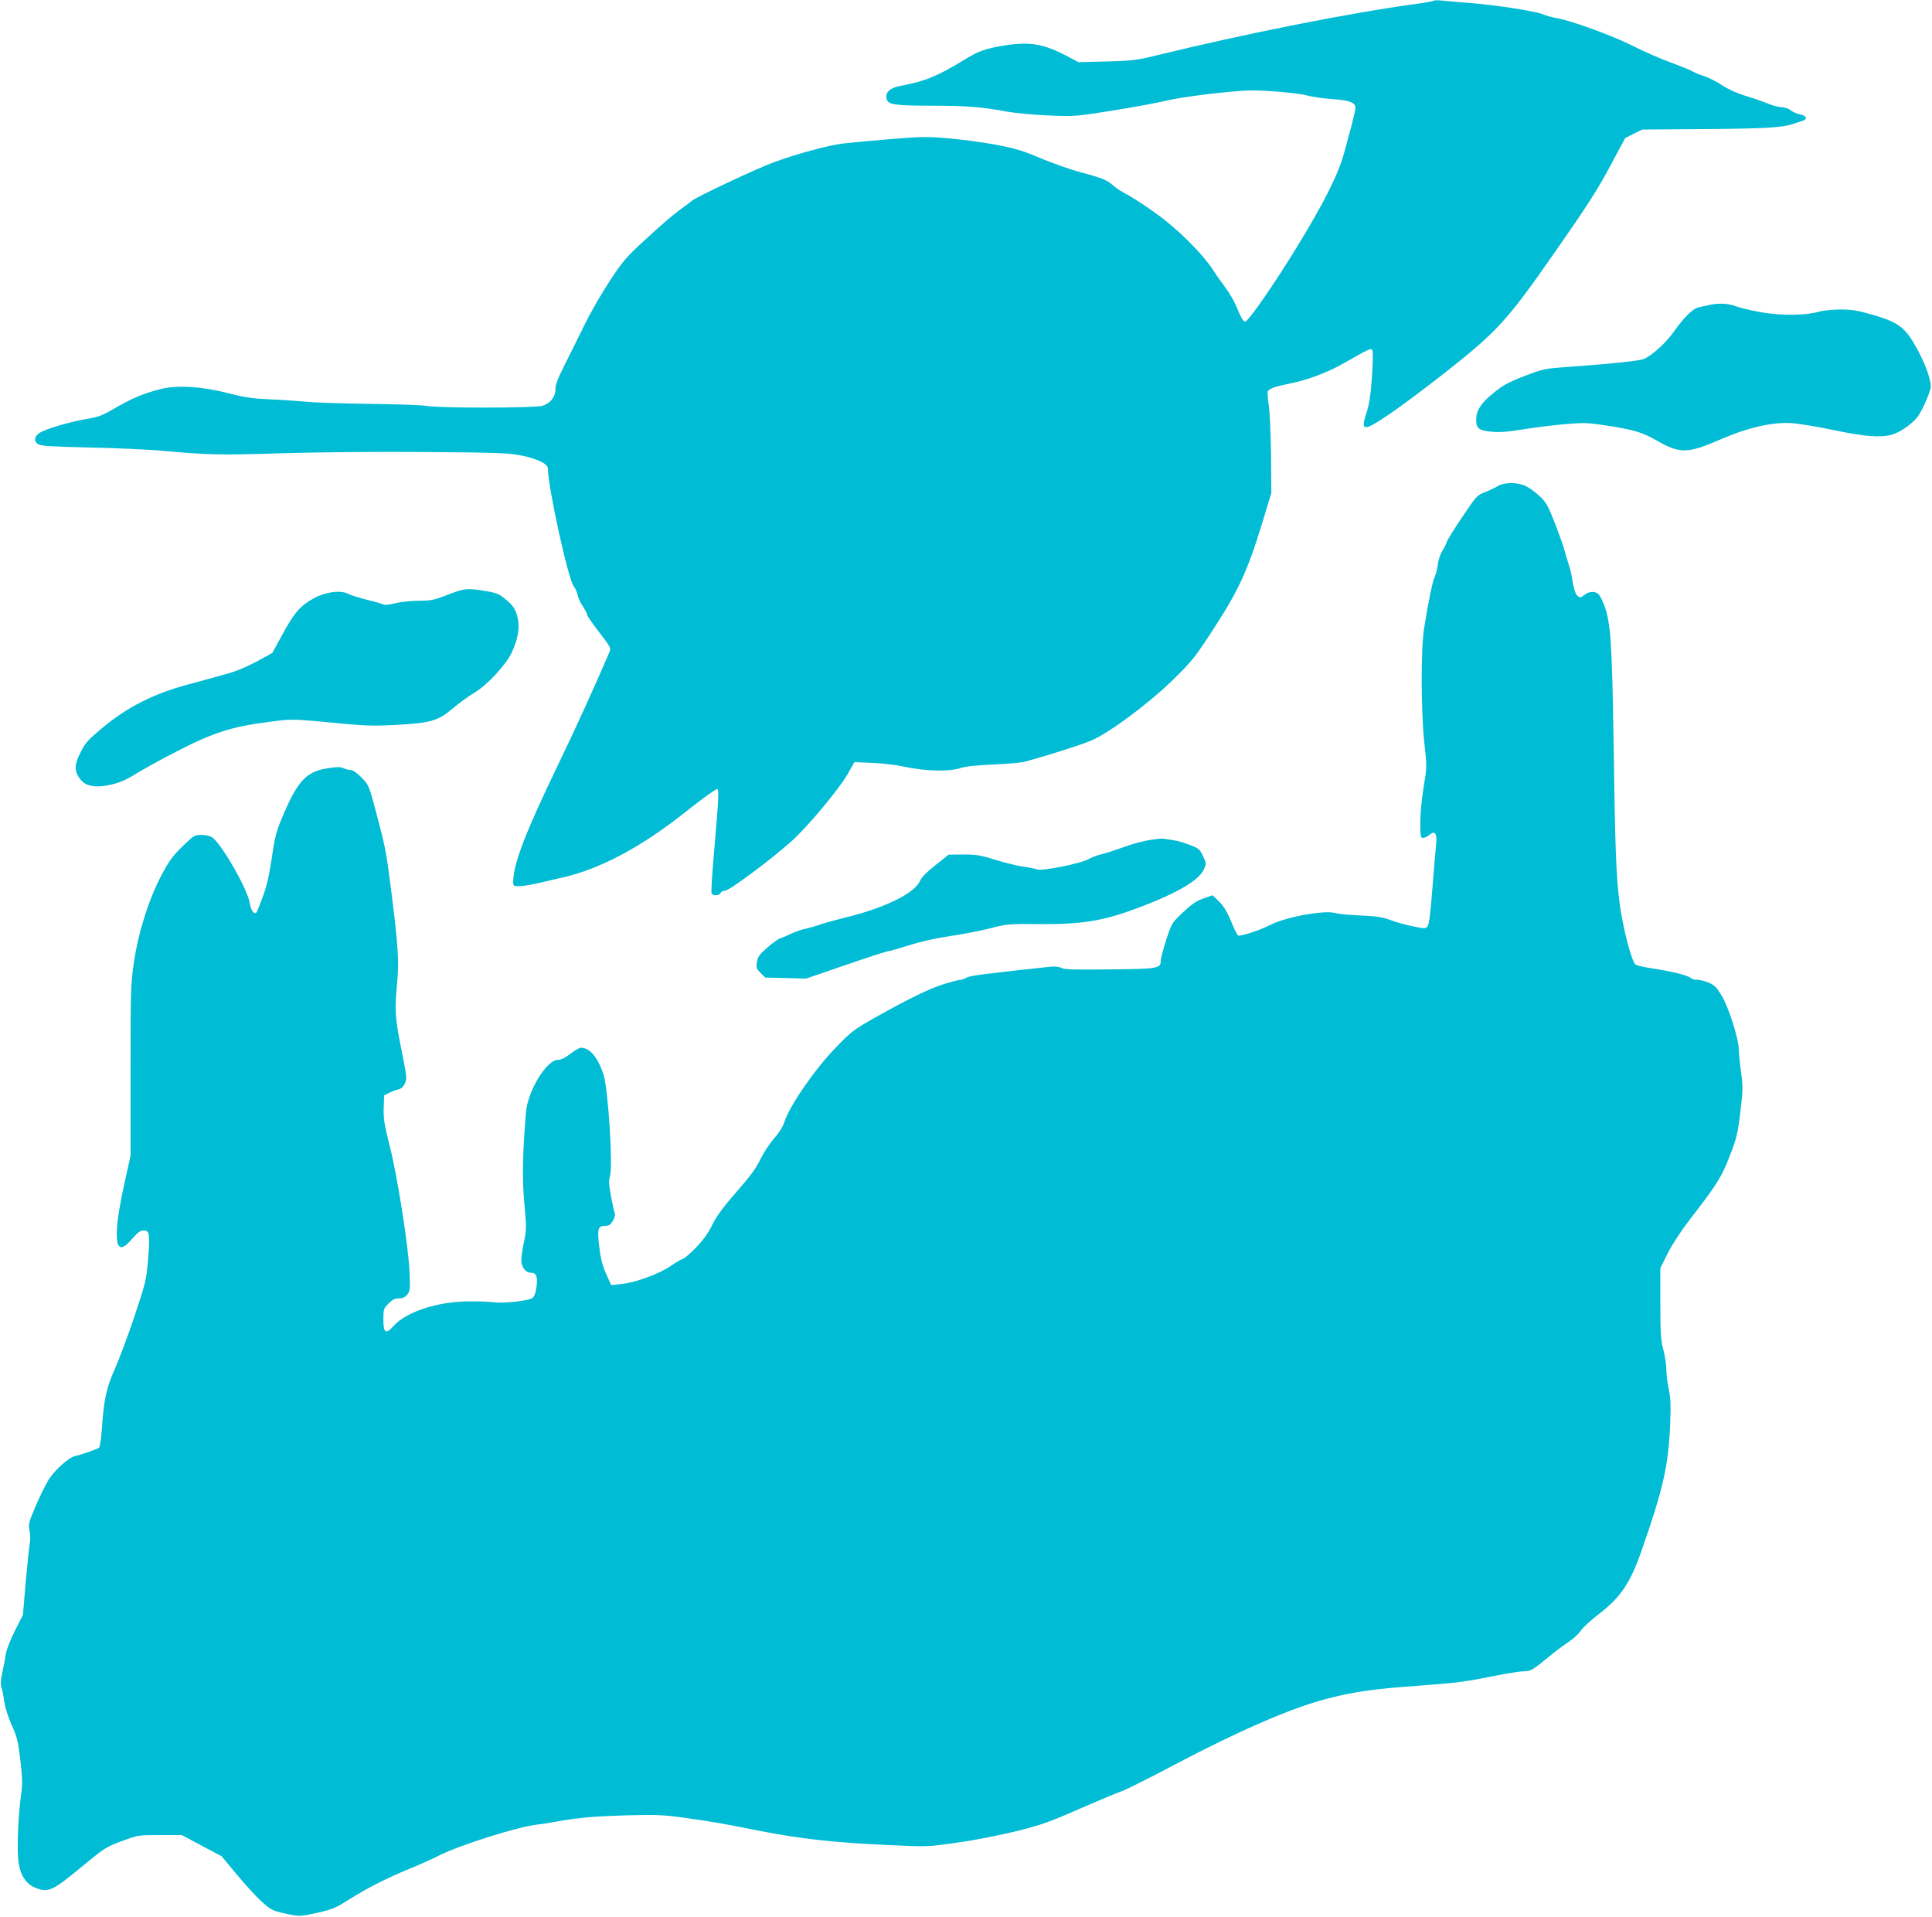
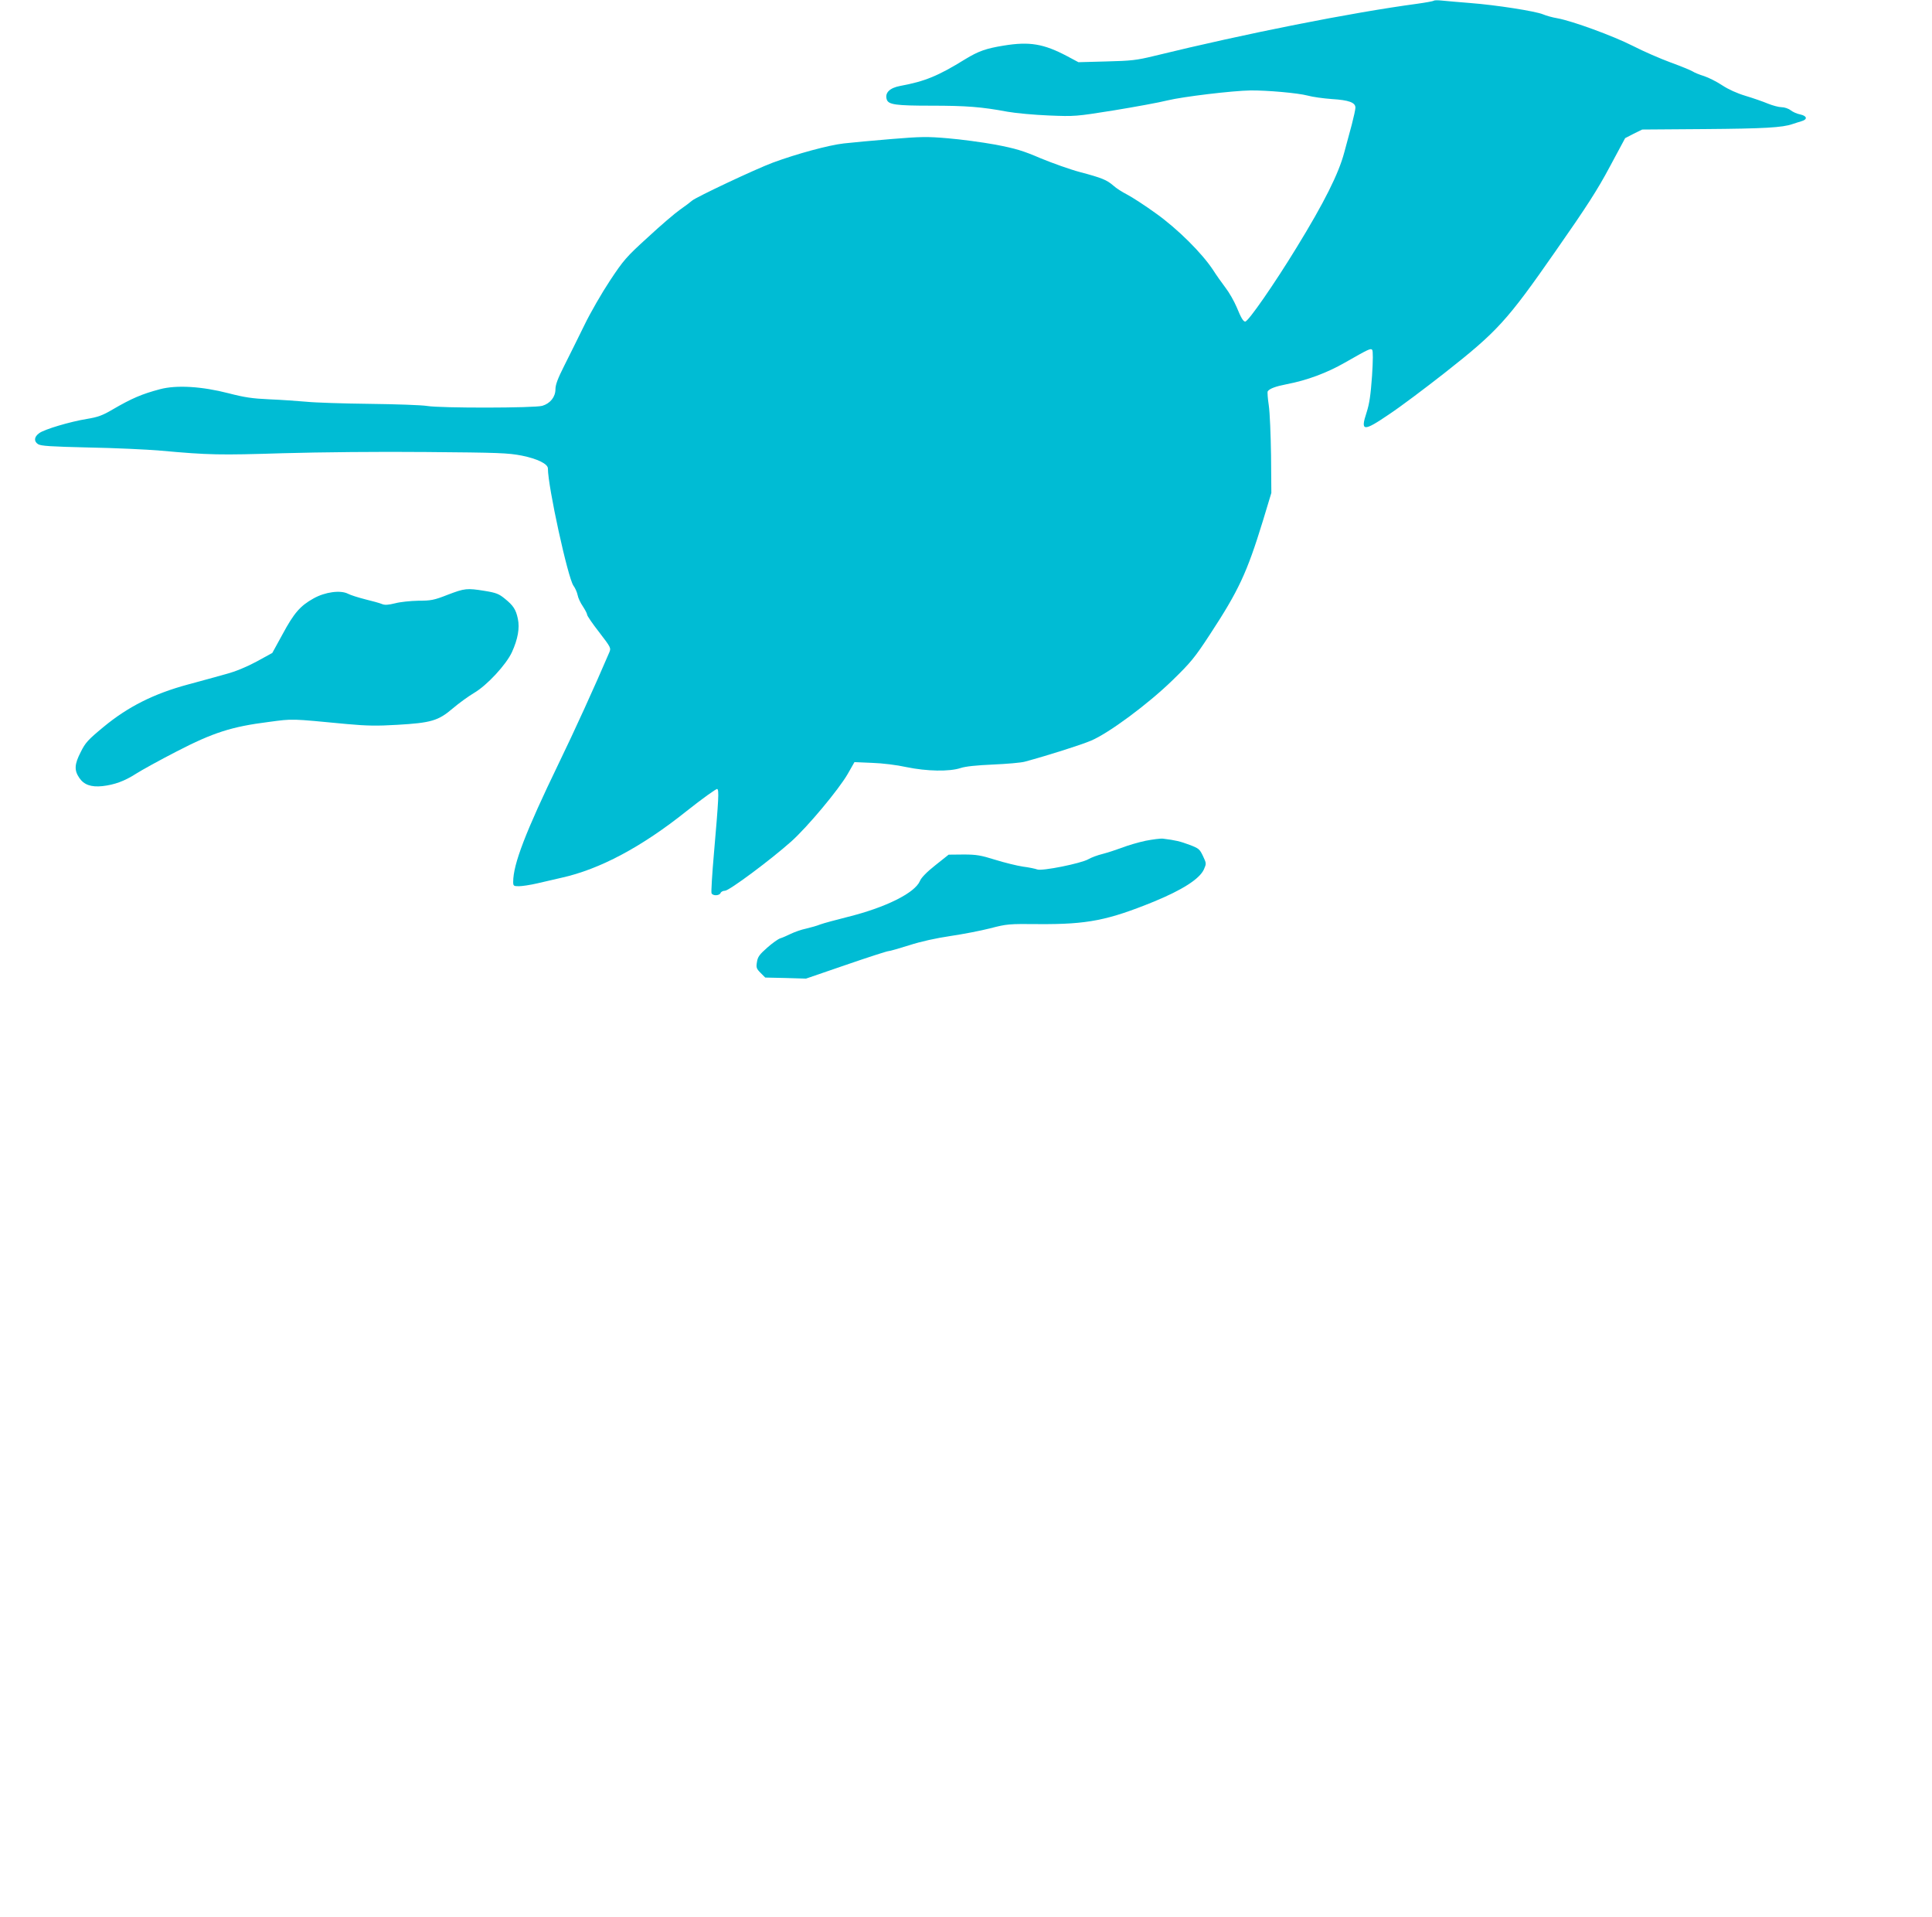
<svg xmlns="http://www.w3.org/2000/svg" version="1.0" width="1280pt" height="1270pt" viewBox="0 0 1280 1270" preserveAspectRatio="xMidYMid meet">
  <g transform="translate(0,1270) scale(0.1,-0.1)" fill="#00bcd4" stroke="none">
    <path d="M9499 12695 c-4 -3 -53 -12 -110 -20 -438 -59 -1131 -196 -1744 -346 -115 -28 -151 -32 -315 -36 l-185 -5 -75 40 c-155 82 -249 98 -420 70 -118 -19 -168 -37 -255 -90 -181 -112 -268 -147 -430 -177 -71 -13 -104 -46 -90 -90 11 -34 59 -41 294 -41 234 0 335 -8 506 -40 56 -10 178 -21 275 -25 172 -7 179 -6 430 34 140 23 300 52 355 66 104 25 429 64 550 66 110 1 314 -17 378 -34 32 -9 104 -19 160 -23 114 -7 157 -23 157 -57 0 -12 -11 -62 -24 -112 -13 -49 -36 -133 -50 -185 -37 -140 -133 -332 -316 -630 -146 -239 -320 -490 -340 -490 -13 0 -27 23 -57 96 -17 40 -50 98 -75 130 -25 33 -61 84 -80 114 -74 113 -236 274 -379 376 -73 53 -160 109 -191 125 -31 16 -73 42 -91 59 -44 38 -74 51 -221 90 -65 17 -182 59 -260 91 -119 51 -166 65 -301 91 -88 16 -230 35 -315 42 -137 12 -180 11 -375 -5 -121 -10 -262 -23 -314 -29 -100 -11 -313 -69 -470 -127 -118 -44 -508 -228 -536 -252 -11 -10 -47 -37 -80 -60 -33 -23 -129 -105 -213 -183 -143 -130 -161 -151 -251 -287 -53 -80 -130 -213 -170 -296 -40 -82 -100 -202 -132 -266 -43 -85 -59 -127 -59 -157 0 -51 -34 -94 -87 -110 -51 -15 -674 -16 -763 -1 -36 6 -207 12 -380 14 -173 2 -362 8 -420 14 -58 5 -168 13 -245 16 -113 5 -166 13 -270 40 -178 46 -346 56 -455 27 -121 -32 -188 -61 -315 -135 -66 -39 -97 -50 -170 -62 -111 -18 -282 -69 -315 -94 -34 -24 -37 -54 -8 -73 19 -12 83 -16 333 -22 171 -3 387 -13 480 -21 320 -29 390 -30 810 -17 250 7 635 11 950 8 480 -4 540 -6 633 -24 103 -21 172 -55 172 -85 0 -120 132 -723 169 -776 12 -16 24 -44 28 -63 3 -18 19 -52 35 -75 15 -23 28 -48 28 -55 0 -7 36 -60 80 -116 79 -103 79 -104 66 -135 -94 -220 -232 -523 -336 -737 -218 -451 -300 -664 -300 -781 0 -27 3 -29 38 -29 20 0 75 8 122 19 47 11 119 27 160 37 253 56 530 203 828 441 106 84 198 150 204 147 12 -8 10 -59 -22 -427 -12 -136 -19 -255 -16 -263 7 -19 52 -18 60 1 3 8 16 15 29 15 28 0 302 204 440 327 107 96 312 341 373 446 l45 79 117 -5 c67 -2 164 -14 227 -28 135 -28 285 -31 360 -6 34 11 104 18 215 23 91 4 185 12 210 19 155 42 372 111 438 139 117 49 379 243 541 401 119 116 146 148 246 301 192 293 246 409 352 754 l56 185 -2 248 c-2 136 -8 286 -15 332 -7 46 -10 88 -7 93 12 18 53 33 125 47 136 26 267 75 386 143 158 90 170 96 181 85 6 -6 6 -70 -1 -174 -9 -125 -17 -182 -36 -241 -42 -127 -22 -129 151 -11 71 47 235 170 365 272 351 276 414 345 735 806 207 296 279 408 360 560 l102 190 56 29 57 28 412 3 c396 3 517 10 583 33 17 6 44 14 60 19 42 12 38 35 -8 45 -22 4 -50 17 -64 28 -14 11 -41 20 -60 20 -18 0 -59 11 -91 24 -31 13 -97 36 -147 51 -57 17 -114 43 -155 70 -36 24 -90 51 -120 61 -30 9 -64 23 -76 31 -11 7 -76 34 -145 59 -68 25 -181 74 -251 110 -132 67 -401 165 -500 183 -31 5 -74 17 -95 26 -50 21 -312 62 -483 75 -74 6 -157 13 -185 16 -27 3 -53 3 -56 -1z" />
-     <path d="M11315 10678 c-22 -5 -50 -11 -63 -14 -35 -7 -99 -70 -160 -158 -52 -73 -132 -148 -194 -181 -26 -14 -188 -32 -518 -56 -150 -11 -159 -13 -283 -61 -106 -41 -140 -60 -206 -114 -81 -66 -111 -114 -111 -177 0 -49 15 -64 72 -73 73 -10 115 -8 259 15 68 11 185 25 260 32 125 10 147 10 275 -10 185 -29 234 -44 334 -101 150 -86 202 -85 420 10 174 76 333 113 458 108 49 -2 174 -22 287 -46 208 -44 314 -52 389 -31 57 16 139 74 174 123 31 43 84 168 84 196 -1 51 -37 150 -88 244 -80 147 -121 179 -294 230 -103 30 -142 36 -216 36 -50 0 -113 -6 -140 -14 -93 -26 -242 -28 -382 -5 -70 12 -146 30 -170 40 -47 20 -121 23 -187 7z" />
-     <path d="M9921 9479 c-18 -11 -57 -29 -85 -40 -49 -18 -56 -26 -147 -162 -53 -78 -100 -153 -104 -167 -4 -14 -17 -41 -30 -60 -12 -19 -26 -59 -29 -89 -4 -30 -13 -66 -20 -80 -14 -26 -43 -167 -71 -343 -22 -140 -21 -553 2 -761 17 -157 17 -158 -5 -290 -13 -79 -22 -173 -22 -234 0 -93 2 -103 18 -103 11 0 29 9 42 20 36 31 52 10 45 -59 -3 -31 -15 -163 -25 -295 -14 -182 -22 -242 -34 -254 -13 -14 -23 -13 -98 3 -46 9 -112 28 -147 41 -50 19 -90 25 -195 30 -72 3 -148 10 -169 16 -71 21 -322 -24 -426 -76 -74 -38 -205 -81 -219 -72 -5 3 -26 45 -46 94 -26 63 -50 102 -80 131 l-42 41 -49 -17 c-59 -19 -88 -39 -165 -113 -54 -52 -60 -61 -94 -167 -20 -62 -36 -124 -36 -138 0 -50 -20 -53 -340 -56 -229 -3 -300 -1 -318 10 -16 8 -42 11 -80 7 -445 -48 -529 -59 -549 -72 -12 -7 -30 -14 -40 -14 -9 0 -55 -12 -102 -26 -97 -29 -235 -96 -460 -222 -145 -82 -159 -93 -266 -203 -140 -145 -307 -388 -339 -493 -9 -28 -35 -70 -69 -108 -30 -35 -70 -97 -90 -138 -26 -56 -65 -109 -156 -213 -90 -103 -132 -159 -162 -220 -29 -59 -61 -102 -112 -155 -39 -39 -78 -72 -85 -72 -7 0 -41 -20 -75 -43 -76 -54 -238 -113 -330 -122 l-68 -7 -33 74 c-25 55 -36 99 -46 180 -14 121 -9 138 41 138 22 0 34 8 49 33 11 17 17 39 14 47 -4 8 -15 60 -26 115 -14 79 -16 106 -7 133 21 65 -11 573 -42 672 -37 116 -91 180 -150 180 -11 0 -42 -18 -70 -40 -35 -27 -61 -40 -82 -40 -75 0 -199 -203 -212 -345 -23 -272 -26 -445 -11 -608 15 -162 15 -171 -5 -265 -11 -53 -18 -110 -14 -126 7 -38 32 -66 60 -66 38 0 48 -23 40 -89 -4 -39 -13 -65 -26 -77 -22 -20 -188 -39 -264 -29 -27 3 -102 6 -165 5 -204 -2 -407 -69 -492 -162 -52 -59 -68 -49 -68 43 0 67 2 73 34 105 26 26 42 34 69 34 26 0 41 7 56 26 18 23 19 35 14 152 -7 168 -82 644 -134 844 -34 133 -39 171 -37 240 l3 83 35 17 c19 10 46 20 60 22 17 4 32 17 42 39 15 32 14 42 -23 227 -42 209 -45 258 -28 441 14 140 6 255 -41 624 -33 255 -36 270 -103 523 -43 160 -45 164 -93 213 -29 30 -57 49 -71 49 -12 0 -34 5 -48 12 -19 9 -44 9 -106 -1 -143 -22 -201 -87 -306 -341 -32 -77 -44 -124 -62 -250 -16 -111 -32 -184 -58 -255 -20 -55 -40 -104 -44 -109 -15 -17 -37 14 -44 61 -13 91 -189 397 -250 437 -13 9 -45 16 -71 16 -44 0 -50 -3 -126 -77 -65 -64 -89 -97 -137 -188 -84 -158 -154 -378 -183 -575 -22 -148 -23 -182 -23 -720 l0 -565 -41 -185 c-23 -102 -45 -229 -48 -282 -11 -153 19 -178 100 -83 37 42 54 55 76 55 39 0 43 -24 29 -192 -11 -137 -15 -150 -90 -377 -44 -130 -103 -288 -131 -351 -56 -124 -72 -199 -86 -406 -4 -57 -12 -108 -18 -113 -13 -10 -117 -47 -158 -55 -44 -10 -141 -98 -180 -164 -20 -34 -58 -112 -84 -173 -44 -104 -47 -116 -38 -158 5 -25 6 -64 1 -86 -4 -22 -16 -137 -27 -256 l-18 -216 -53 -104 c-30 -60 -56 -125 -60 -154 -4 -27 -14 -81 -23 -120 -11 -49 -13 -79 -7 -100 6 -16 14 -60 20 -98 5 -39 27 -105 49 -155 35 -76 42 -105 57 -232 14 -120 15 -160 5 -225 -19 -133 -29 -361 -18 -442 11 -93 50 -153 115 -178 83 -32 110 -20 297 134 160 132 169 138 273 176 107 40 109 40 253 40 l145 0 131 -70 132 -70 105 -126 c58 -70 133 -151 167 -180 54 -49 69 -56 143 -72 102 -23 100 -23 227 5 92 21 117 32 204 87 120 76 252 143 402 204 62 25 152 66 200 90 137 68 511 186 639 201 28 3 88 12 135 21 154 27 242 34 465 41 192 5 239 3 370 -15 205 -29 247 -36 503 -87 267 -53 505 -80 858 -95 260 -12 261 -12 455 16 112 15 277 48 389 75 172 43 222 61 422 149 125 54 250 107 278 116 27 9 190 90 361 181 416 219 757 367 985 428 188 50 319 69 629 91 238 17 300 25 505 66 80 16 163 29 185 29 45 0 58 7 165 95 41 34 101 79 132 99 31 21 68 54 81 75 13 20 68 70 121 111 143 110 208 206 281 417 142 404 179 565 190 833 5 133 4 179 -9 238 -9 40 -16 99 -16 130 0 31 -9 91 -20 132 -17 64 -20 109 -20 308 l0 232 49 98 c30 60 89 150 153 233 173 223 205 274 259 415 45 115 52 146 69 288 18 147 18 167 5 264 -8 58 -15 126 -15 150 0 68 -66 277 -112 355 -33 55 -48 71 -85 87 -25 11 -60 20 -77 20 -18 0 -37 5 -44 12 -17 17 -131 45 -252 63 -57 8 -110 21 -116 28 -27 27 -83 249 -103 399 -24 187 -30 339 -41 1098 -10 627 -19 761 -59 874 -12 33 -29 68 -38 78 -22 24 -64 23 -97 -3 -25 -20 -28 -20 -46 -4 -12 11 -22 42 -30 88 -6 40 -17 90 -25 112 -7 22 -21 67 -30 100 -9 33 -39 117 -66 186 -43 110 -56 133 -98 172 -26 25 -67 55 -89 66 -56 28 -145 29 -191 0z" />
    <path d="M2965 8760 c-89 -35 -110 -39 -194 -39 -51 -1 -120 -8 -153 -17 -45 -11 -68 -13 -87 -5 -14 6 -64 20 -110 31 -47 12 -98 28 -115 37 -50 26 -153 12 -229 -31 -88 -49 -129 -96 -205 -237 l-68 -124 -104 -57 c-67 -36 -140 -66 -200 -82 -52 -15 -167 -46 -255 -70 -226 -61 -397 -147 -559 -281 -103 -85 -121 -105 -151 -166 -42 -81 -44 -121 -10 -171 31 -46 78 -63 154 -55 79 9 146 33 222 82 36 23 157 90 270 148 242 125 364 164 609 195 166 22 139 22 520 -14 132 -12 198 -13 332 -5 225 13 272 27 368 109 41 35 105 81 142 103 85 50 212 187 250 270 39 86 52 159 39 220 -13 62 -30 88 -87 134 -38 31 -57 39 -132 51 -118 19 -132 18 -247 -26z" />
    <path d="M7590 7131 c-47 -10 -116 -30 -154 -45 -38 -14 -96 -33 -130 -42 -34 -8 -76 -24 -95 -35 -48 -28 -307 -80 -339 -68 -13 5 -56 14 -96 19 -39 6 -121 26 -182 45 -96 30 -125 35 -210 35 l-99 -1 -88 -70 c-56 -44 -94 -83 -102 -104 -34 -80 -227 -176 -481 -239 -76 -19 -157 -41 -179 -49 -22 -9 -65 -21 -95 -28 -30 -6 -75 -22 -100 -34 -25 -12 -56 -26 -70 -30 -14 -4 -53 -32 -87 -62 -51 -45 -63 -61 -68 -95 -6 -36 -4 -44 24 -72 l31 -31 135 -3 135 -4 265 91 c145 50 272 91 281 91 9 0 71 18 138 39 77 25 178 47 272 61 82 12 201 35 264 51 111 29 123 30 325 28 320 -2 455 25 760 149 189 78 302 150 331 213 17 39 17 40 -6 89 -22 46 -28 51 -89 74 -61 23 -94 31 -176 41 -16 2 -68 -5 -115 -14z" />
  </g>
</svg>